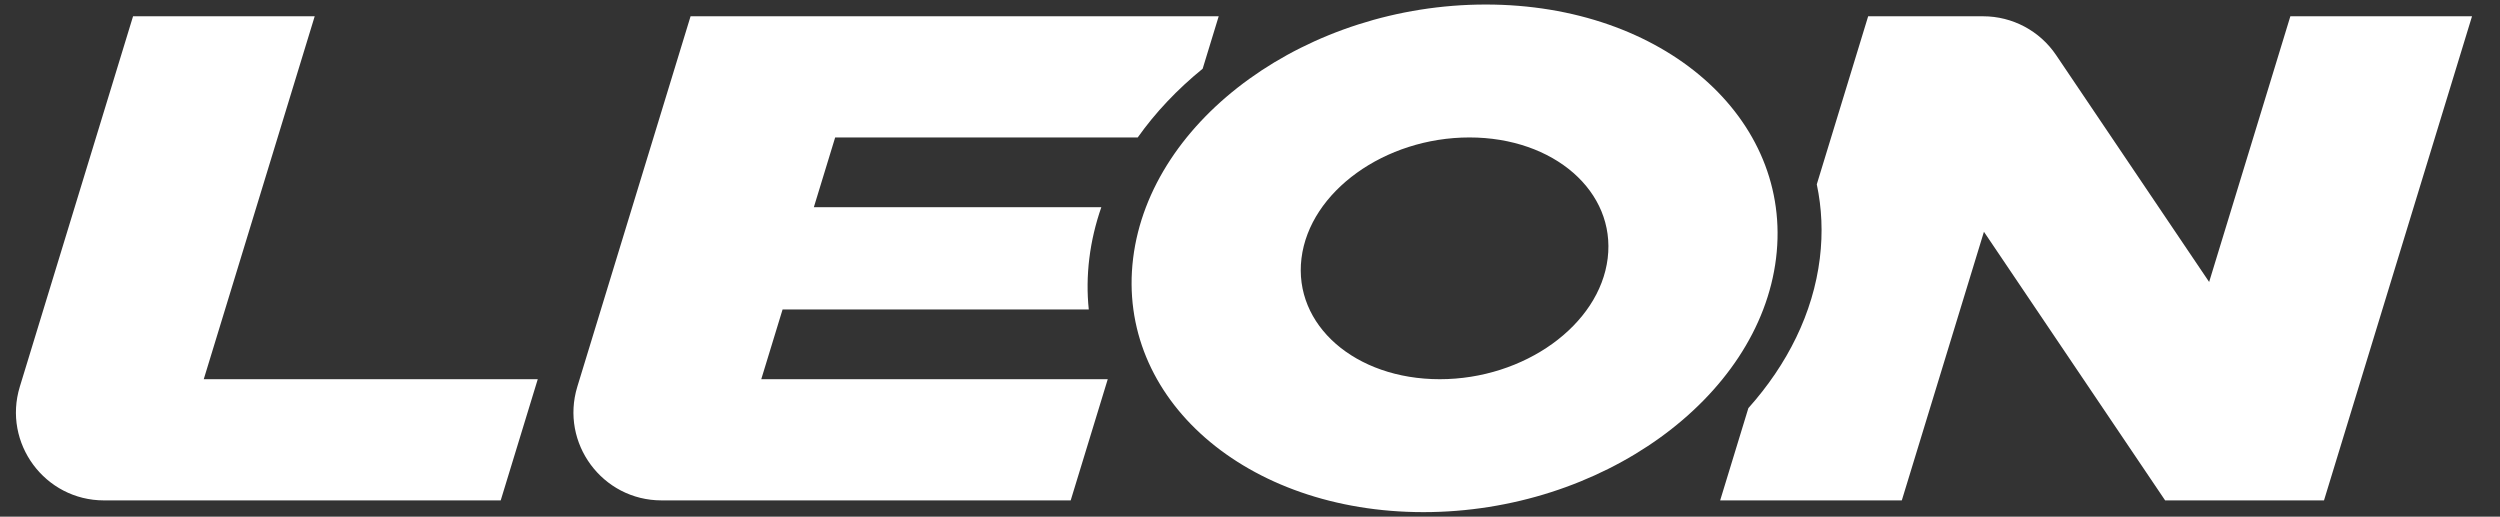
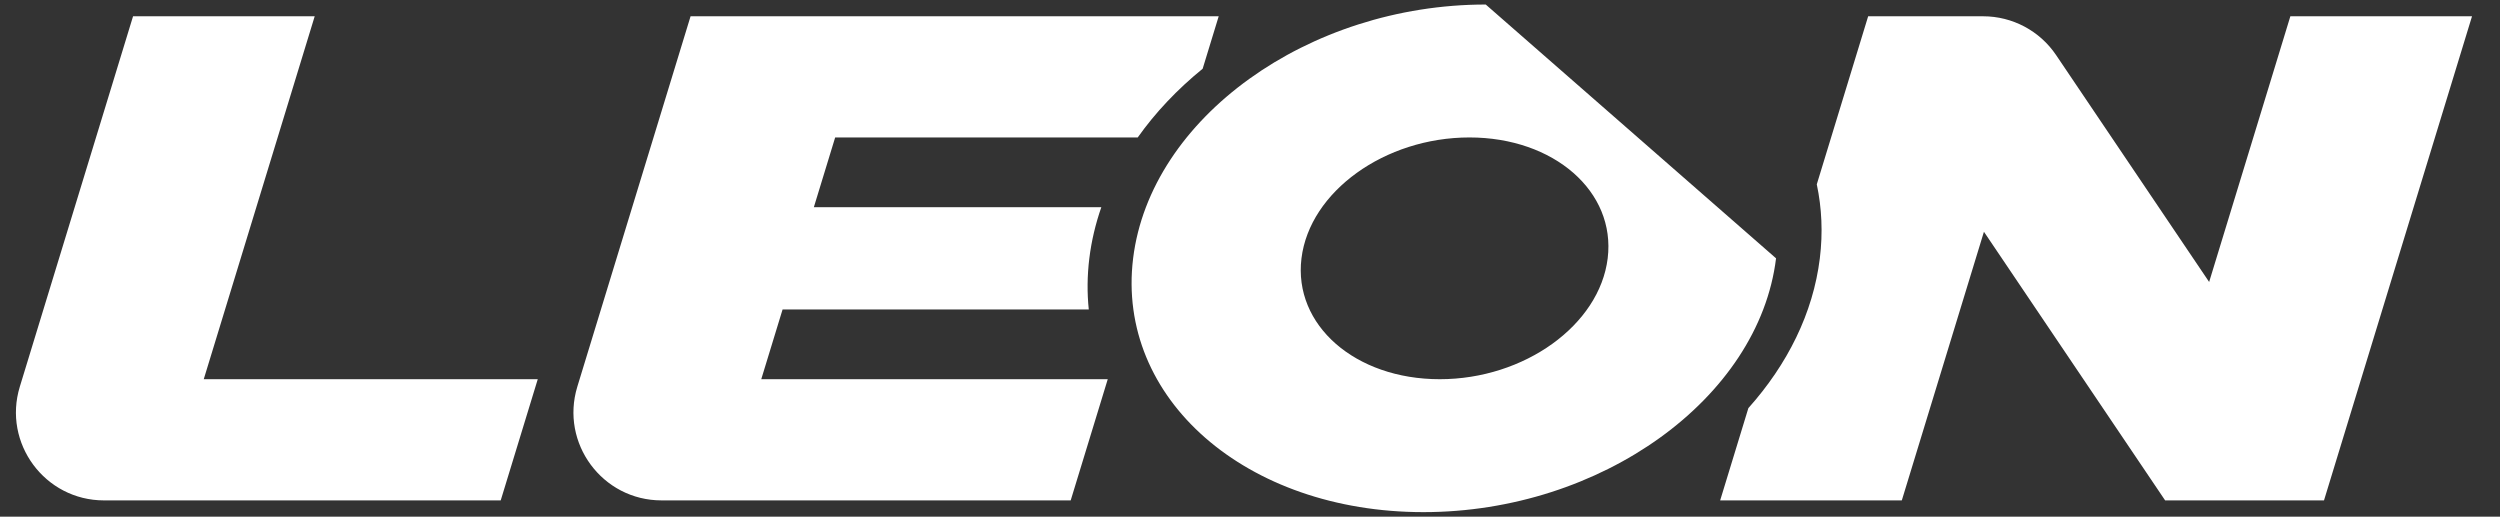
<svg xmlns="http://www.w3.org/2000/svg" version="1.1" id="Слой_1" x="0px" y="0px" viewBox="0 0 2500 516.67" style="enable-background:new 0 0 2500 516.67;" xml:space="preserve">
  <rect x="0" y="0" width="2500" height="516.67" fill="#333333" stroke="none" />
  <style type="text/css">
	.st0{fill:#FFFFFF;}
</style>
  <g>
-     <path class="st0" d="M203.74,379.23h334.01L500.71,500.4h-396.7c-59.16,0-101.48-57.19-84.18-113.76L133.06,16.27h181.65   L203.74,379.23z M782.59,309.44h306.18c-1.72-16.59-1.58-33.67,0.56-51.1c2.14-17.44,6.21-34.52,11.99-51.11H813.84l21.33-69.79   h302.57c17.75-25.06,39.67-48.17,64.92-68.71l16.04-52.45H690.57L577.34,386.62c-17.3,56.57,25.02,113.77,84.18,113.77h409.17   l37.05-121.16H761.25L782.59,309.44z M2290.36,16.28l-81.22,265.68c-51.02-75.62-102.02-151.26-153.04-226.88   c-16.36-24.26-43.72-38.8-72.98-38.8h-114.96c-17.12,56.02-34.26,112.04-51.38,168.06c5.02,23.61,6.19,48.42,3.05,74   c-6.73,54.86-32.44,106.12-71.46,149.78c-9.4,30.75-18.81,61.52-28.21,92.27h181.65l82.13-268.62   c60.4,89.54,120.79,179.08,181.19,268.62H2324c49.34-161.37,98.68-322.74,148.02-484.11H2290.36z M1776.05,258.33   c-17.21,140.17-175.09,253.8-352.63,253.8s-307.51-113.63-290.3-253.8c17.21-140.17,175.09-253.8,352.63-253.8   C1663.28,4.54,1793.26,118.16,1776.05,258.33z M1469.42,137.45c-84.56,0-159.76,54.12-167.95,120.88   c-8.2,66.76,53.71,120.88,138.27,120.88c84.56,0,159.76-54.12,167.95-120.88C1615.89,191.57,1553.98,137.45,1469.42,137.45z" />
+     <path class="st0" d="M203.74,379.23h334.01L500.71,500.4h-396.7c-59.16,0-101.48-57.19-84.18-113.76L133.06,16.27h181.65   L203.74,379.23z M782.59,309.44h306.18c-1.72-16.59-1.58-33.67,0.56-51.1c2.14-17.44,6.21-34.52,11.99-51.11H813.84l21.33-69.79   h302.57c17.75-25.06,39.67-48.17,64.92-68.71l16.04-52.45H690.57L577.34,386.62c-17.3,56.57,25.02,113.77,84.18,113.77h409.17   l37.05-121.16H761.25L782.59,309.44z M2290.36,16.28l-81.22,265.68c-51.02-75.62-102.02-151.26-153.04-226.88   c-16.36-24.26-43.72-38.8-72.98-38.8h-114.96c-17.12,56.02-34.26,112.04-51.38,168.06c5.02,23.61,6.19,48.42,3.05,74   c-6.73,54.86-32.44,106.12-71.46,149.78c-9.4,30.75-18.81,61.52-28.21,92.27h181.65l82.13-268.62   c60.4,89.54,120.79,179.08,181.19,268.62H2324c49.34-161.37,98.68-322.74,148.02-484.11H2290.36z M1776.05,258.33   c-17.21,140.17-175.09,253.8-352.63,253.8s-307.51-113.63-290.3-253.8c17.21-140.17,175.09-253.8,352.63-253.8   z M1469.42,137.45c-84.56,0-159.76,54.12-167.95,120.88   c-8.2,66.76,53.71,120.88,138.27,120.88c84.56,0,159.76-54.12,167.95-120.88C1615.89,191.57,1553.98,137.45,1469.42,137.45z" />
  </g>
</svg>